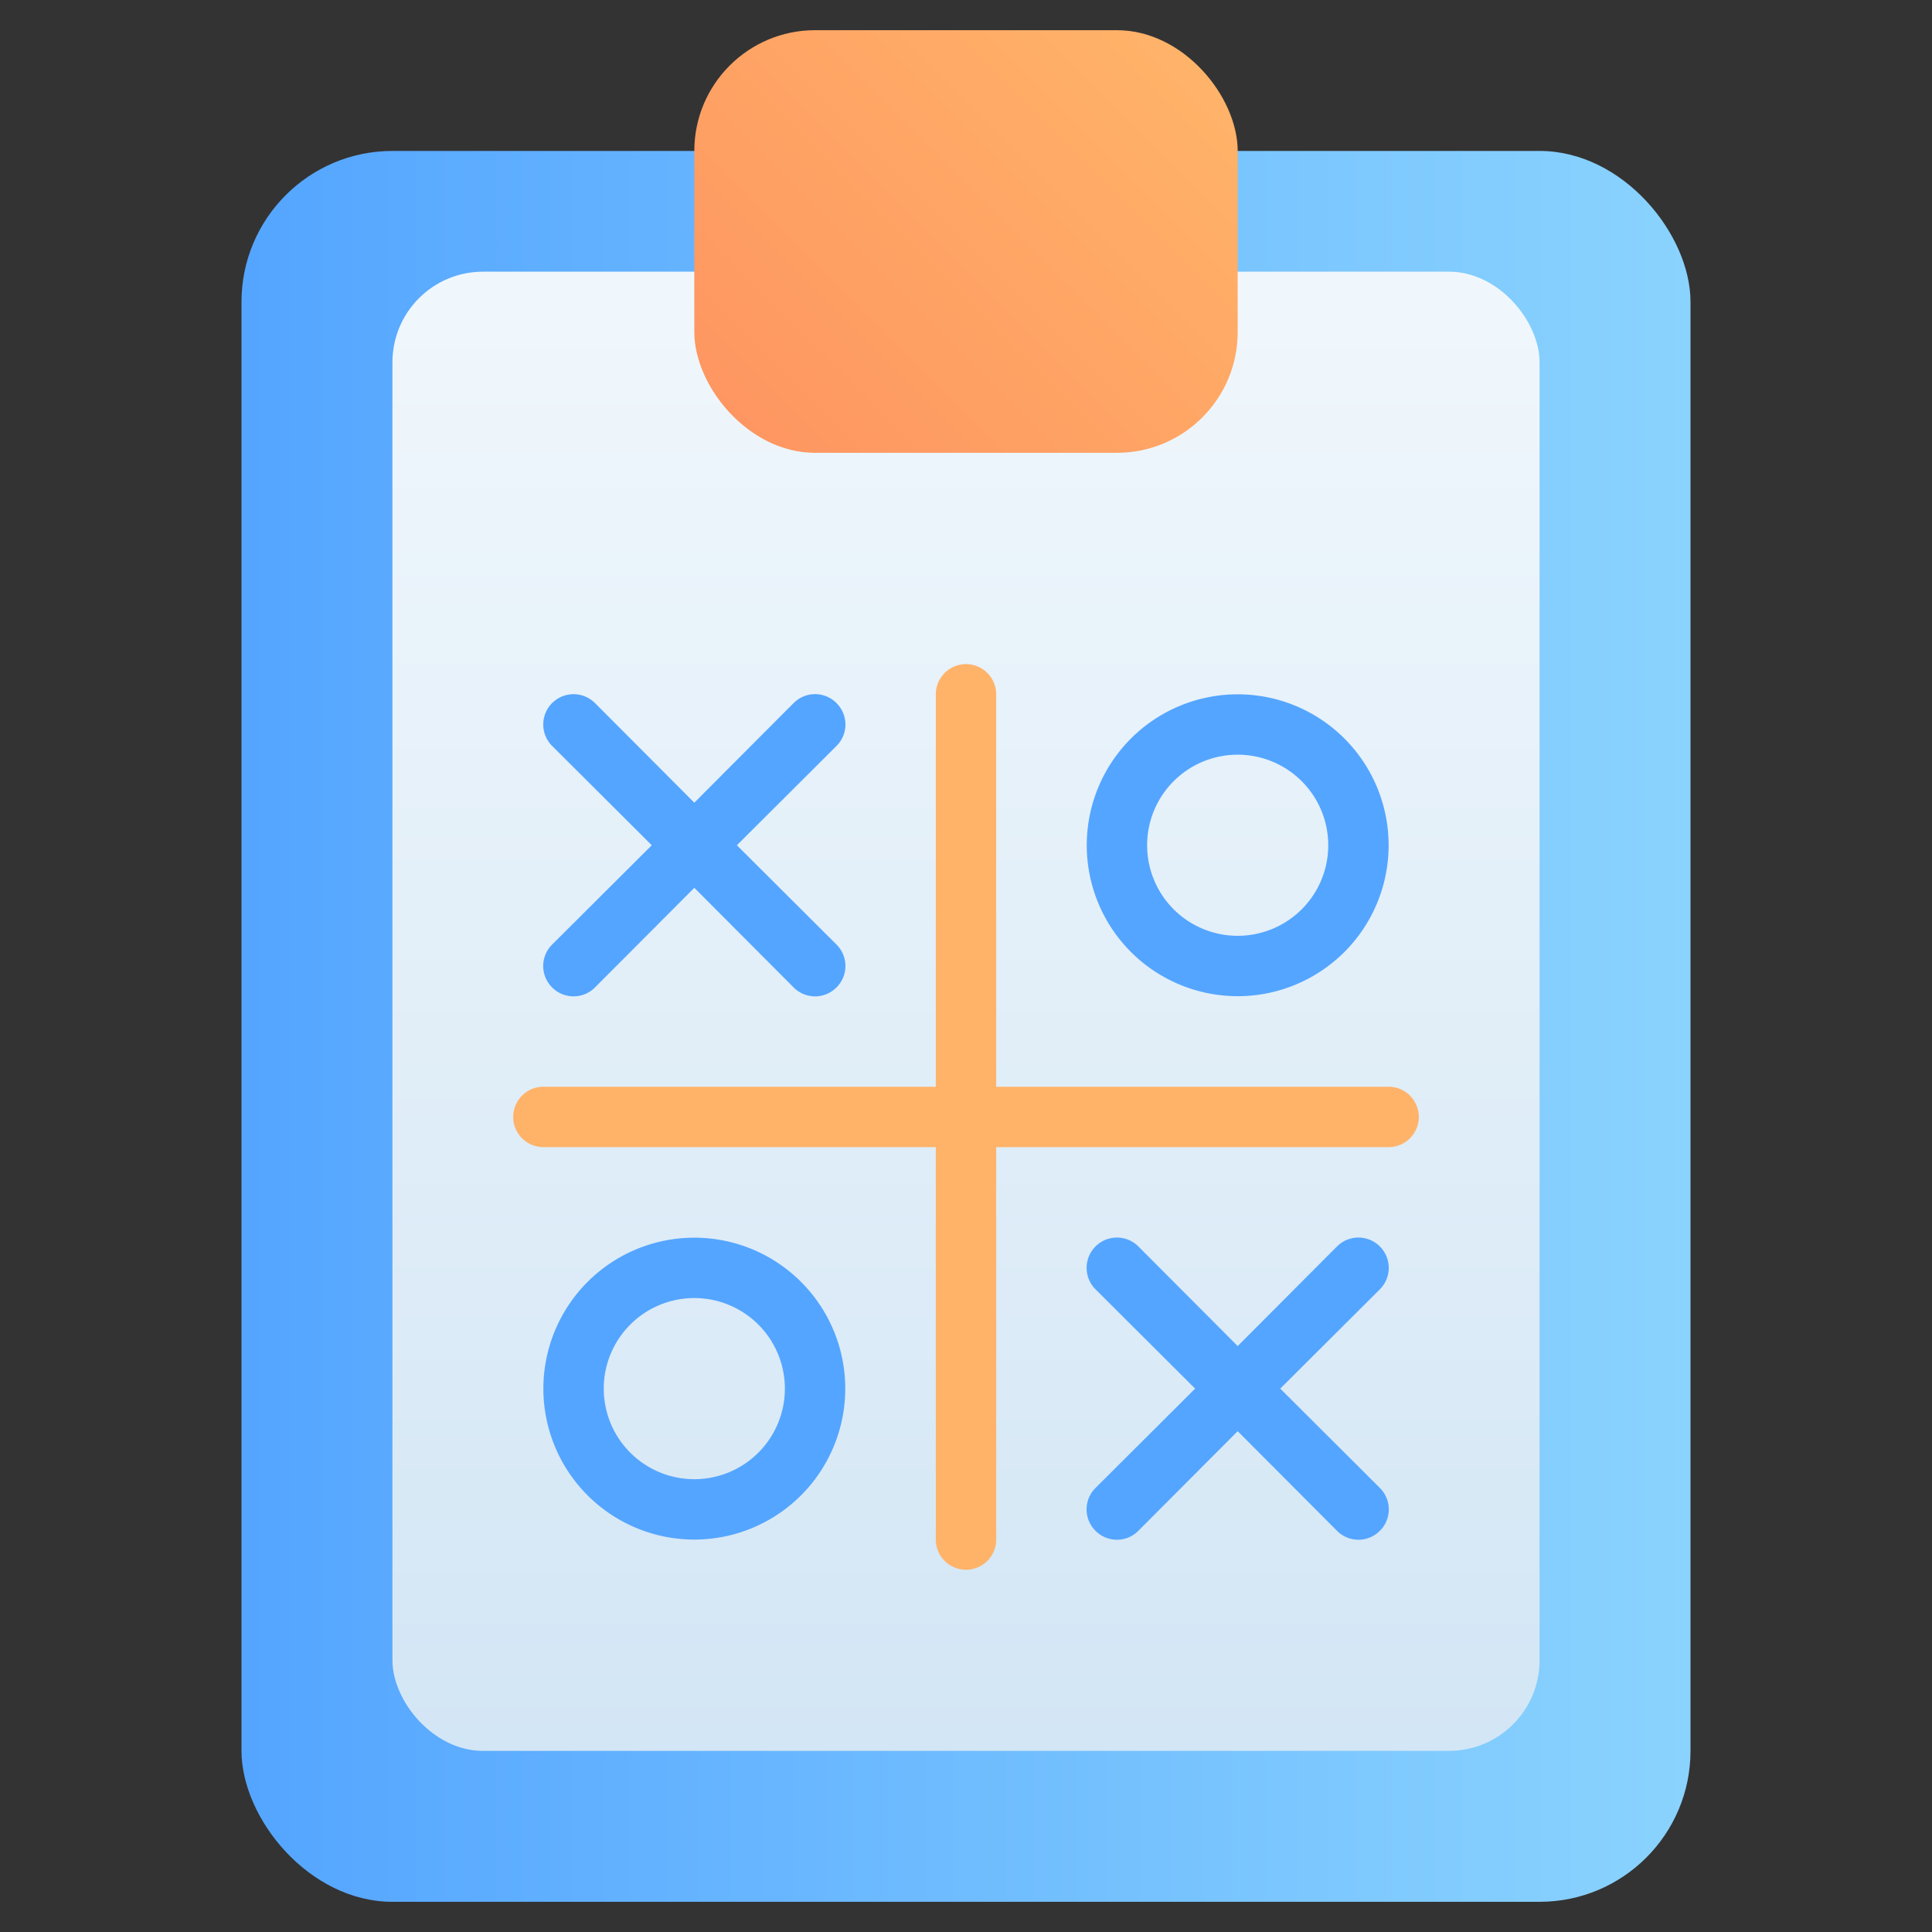
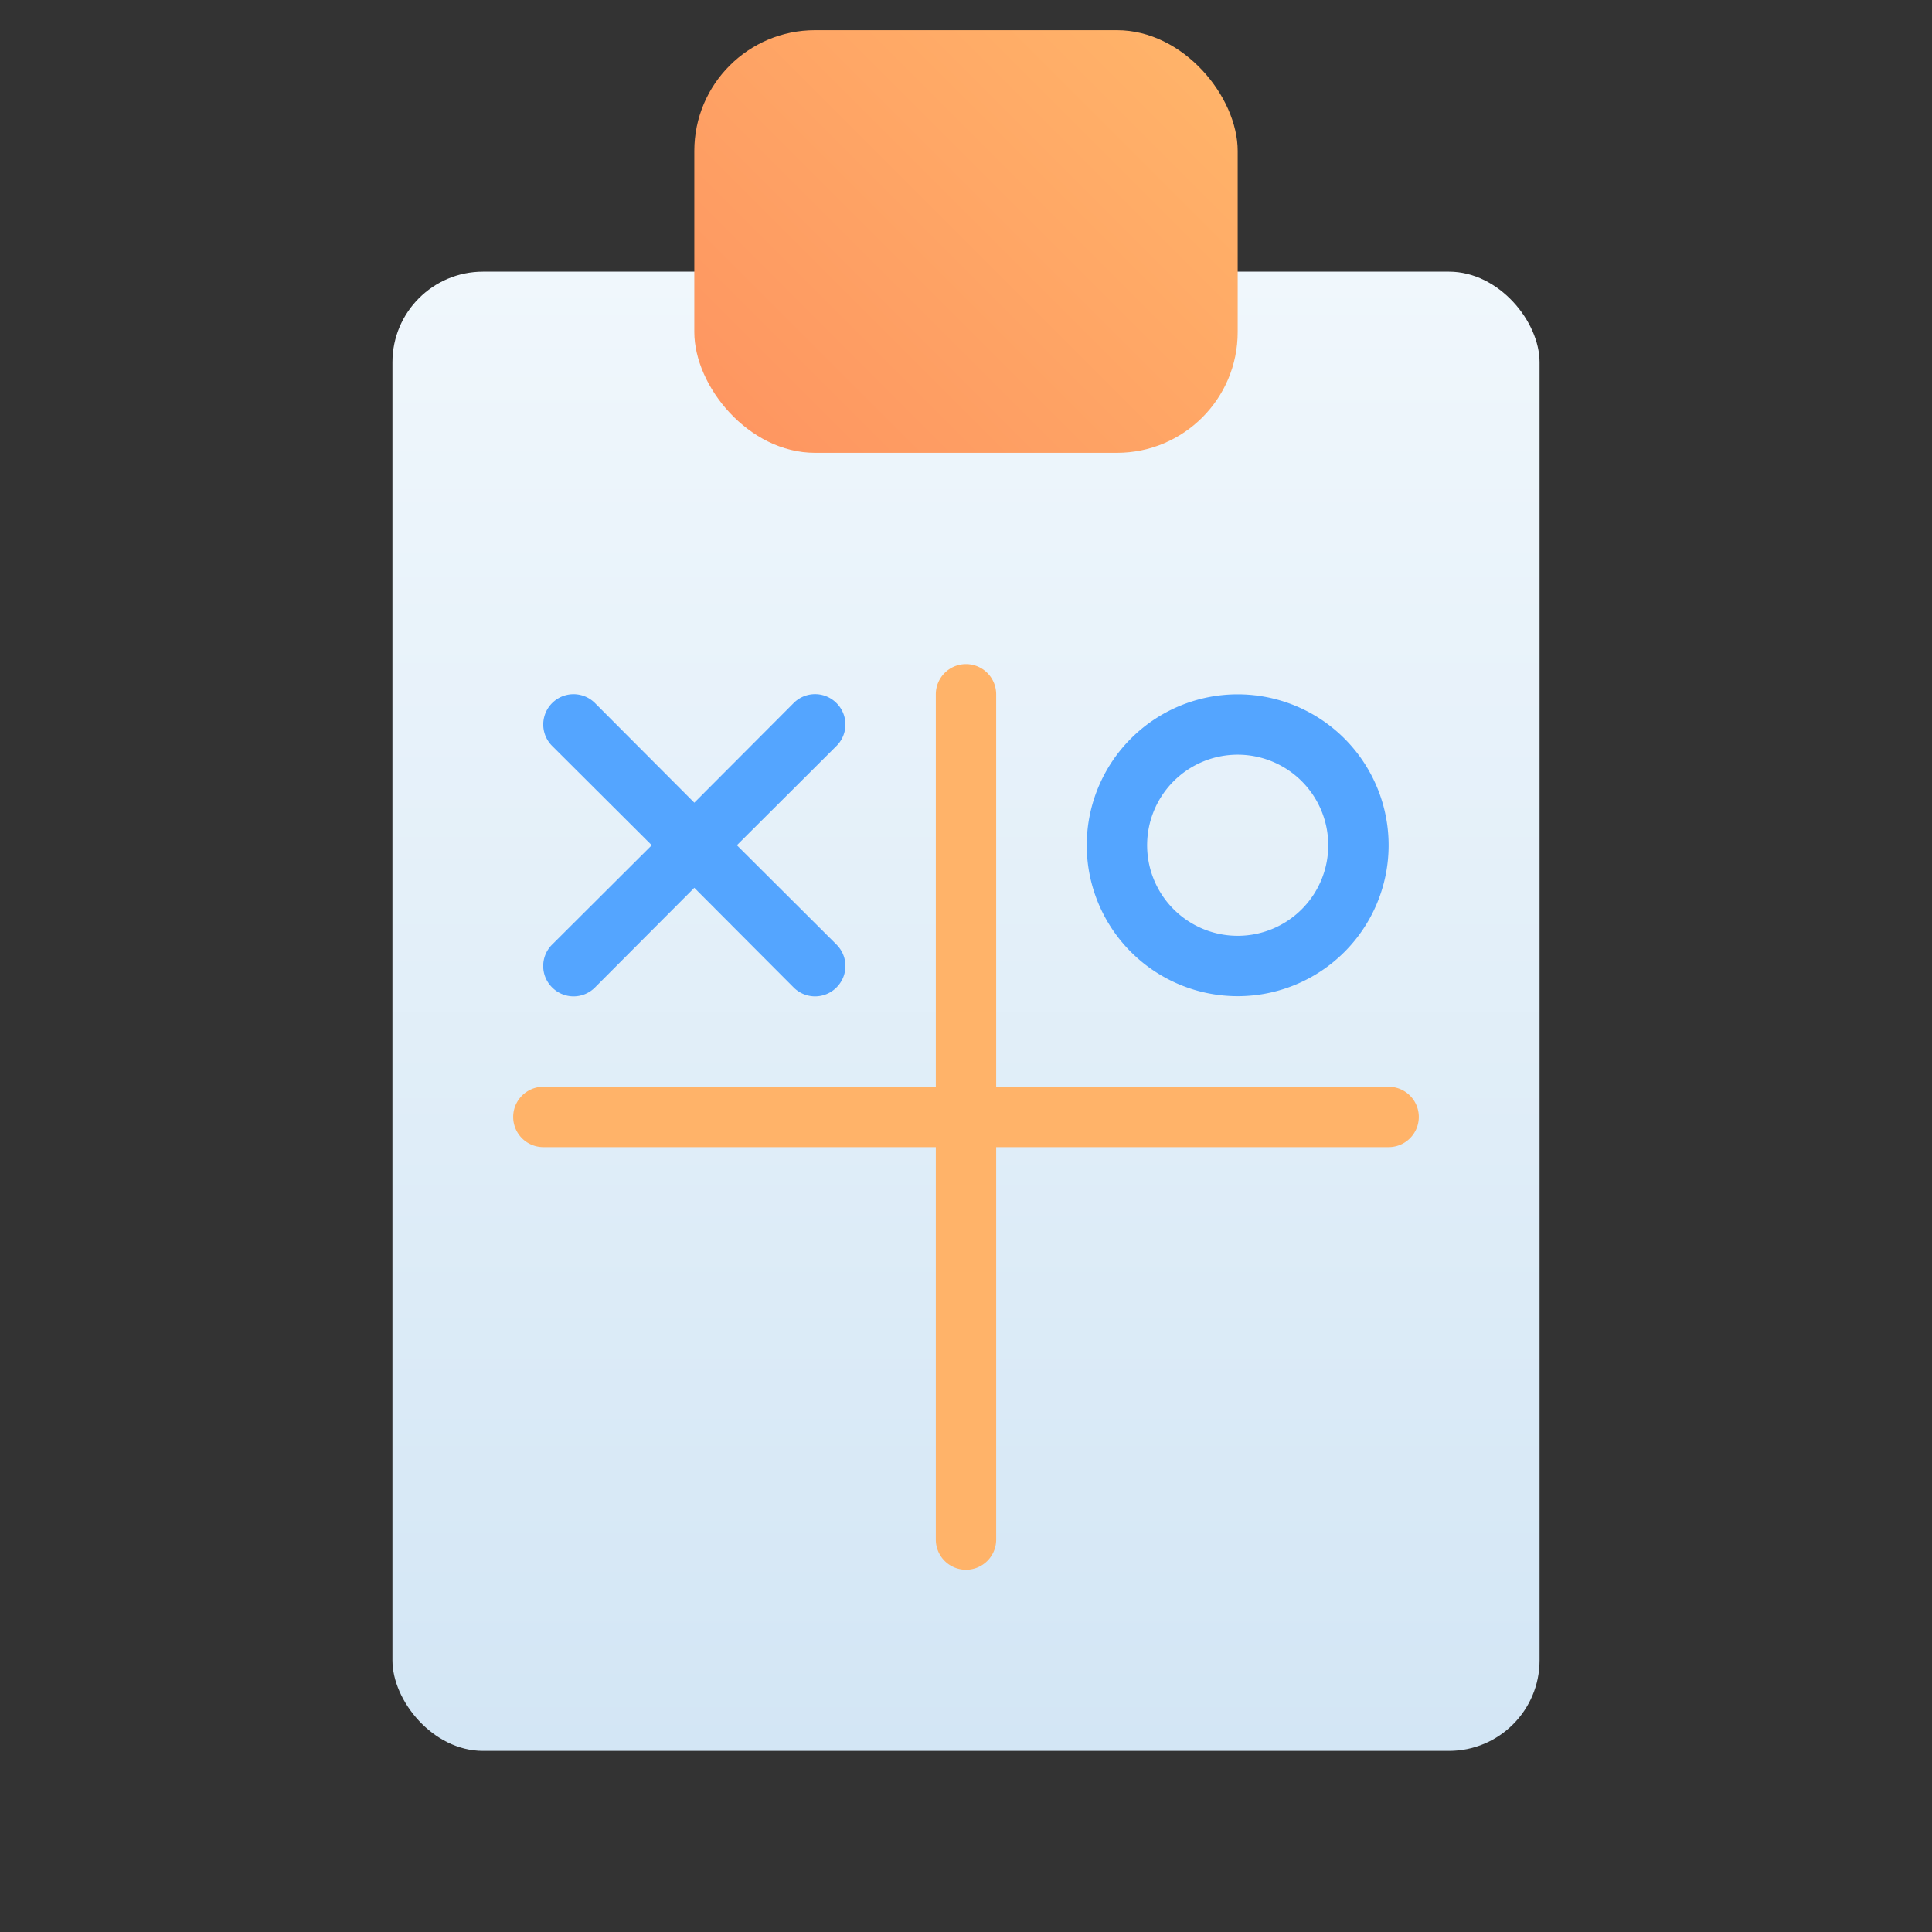
<svg xmlns="http://www.w3.org/2000/svg" viewBox="0 0 64 64">
  <rect x="0" y="0" width="64" height="64" fill="#333333" stroke="none" />
  <defs>
    <style>.cls-1{fill:url(#linear-gradient);}.cls-2{fill:url(#linear-gradient-2);}.cls-3{fill:url(#linear-gradient-3);}.cls-4{fill:#ffb369;}.cls-5{fill:#54a5ff;}</style>
    <linearGradient id="linear-gradient" x1="8" y1="34" x2="56" y2="34" gradientUnits="userSpaceOnUse">
      <stop offset="0" stop-color="#54a5ff" />
      <stop offset="1" stop-color="#8ad3fe" />
    </linearGradient>
    <linearGradient id="linear-gradient-2" x1="32" y1="58" x2="32" y2="9" gradientUnits="userSpaceOnUse">
      <stop offset="0" stop-color="#d3e6f5" />
      <stop offset="1" stop-color="#f0f7fc" />
    </linearGradient>
    <linearGradient id="linear-gradient-3" x1="25.17" y1="14.83" x2="38.83" y2="1.17" gradientUnits="userSpaceOnUse">
      <stop offset="0" stop-color="#fe9661" />
      <stop offset="1" stop-color="#ffb369" />
    </linearGradient>
  </defs>
  <title>Strategy</title>
  <g id="Strategy">
-     <rect class="cls-1" x="8" y="5" width="48" height="58" rx="5" />
    <rect class="cls-2" x="13" y="9" width="38" height="49" rx="3" />
    <rect class="cls-3" x="23" y="1" width="18" height="14" rx="4" />
    <path class="cls-4" d="M32,52a1,1,0,0,1-1-1V23a1,1,0,0,1,2,0V51A1,1,0,0,1,32,52Z" />
    <path class="cls-4" d="M46,38H18a1,1,0,0,1,0-2H46a1,1,0,0,1,0,2Z" />
    <path class="cls-5" d="M41,23a5,5,0,1,0,5,5A5,5,0,0,0,41,23Zm0,8a3,3,0,1,1,3-3A3,3,0,0,1,41,31Z" />
-     <path class="cls-5" d="M23,41a5,5,0,1,0,5,5A5,5,0,0,0,23,41Zm0,8a3,3,0,1,1,3-3A3,3,0,0,1,23,49Z" />
    <path class="cls-5" d="M27.71,23.29a1,1,0,0,0-1.42,0L23,26.59l-3.29-3.3a1,1,0,0,0-1.42,1.42L21.59,28l-3.3,3.29a1,1,0,0,0,0,1.42,1,1,0,0,0,1.42,0L23,29.41l3.29,3.3a1,1,0,0,0,1.42,0,1,1,0,0,0,0-1.42L24.41,28l3.3-3.29A1,1,0,0,0,27.71,23.29Z" />
-     <path class="cls-5" d="M42.41,46l3.3-3.29a1,1,0,0,0-1.42-1.42L41,44.59l-3.29-3.3a1,1,0,0,0-1.42,1.42L39.59,46l-3.3,3.29a1,1,0,0,0,0,1.42,1,1,0,0,0,1.42,0L41,47.41l3.29,3.3a1,1,0,0,0,1.42,0,1,1,0,0,0,0-1.42Z" />
  </g>
</svg>